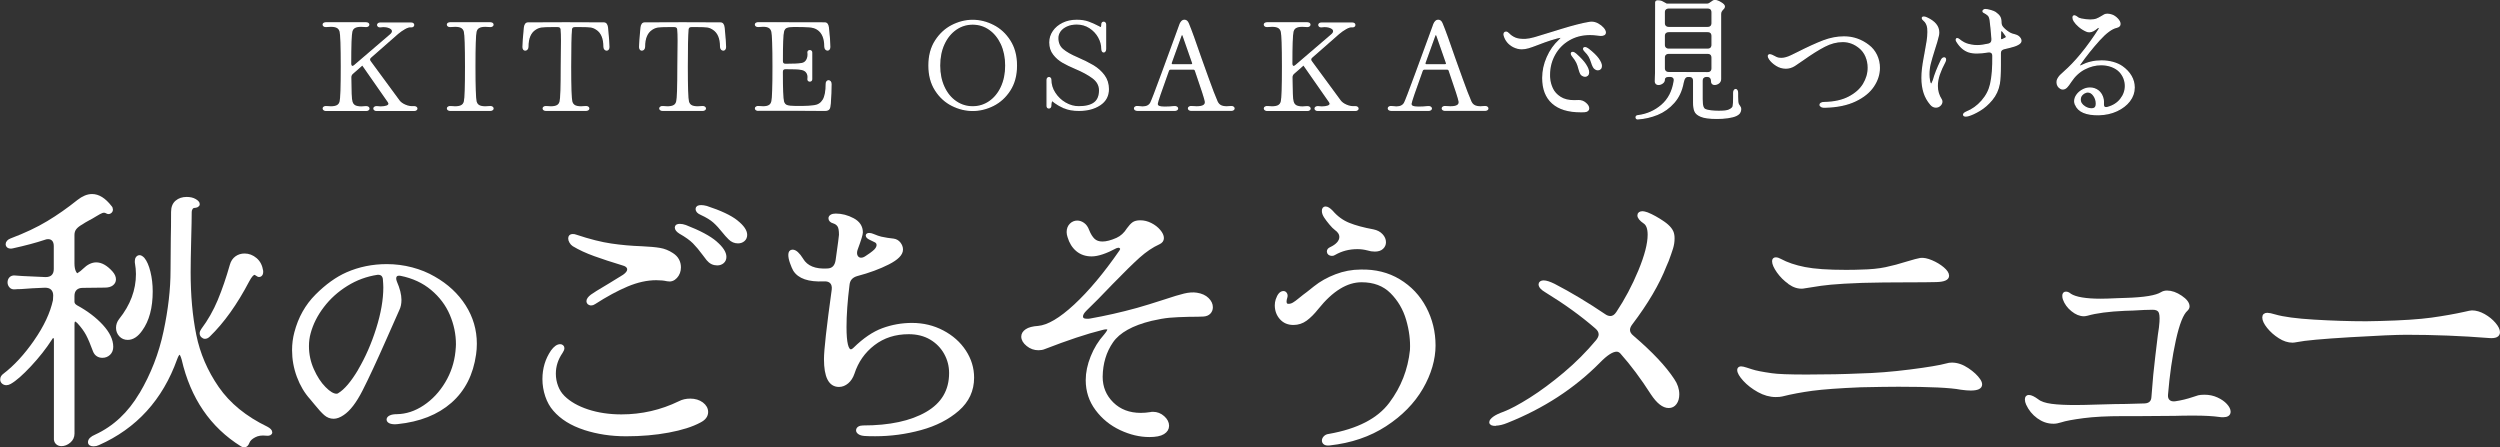
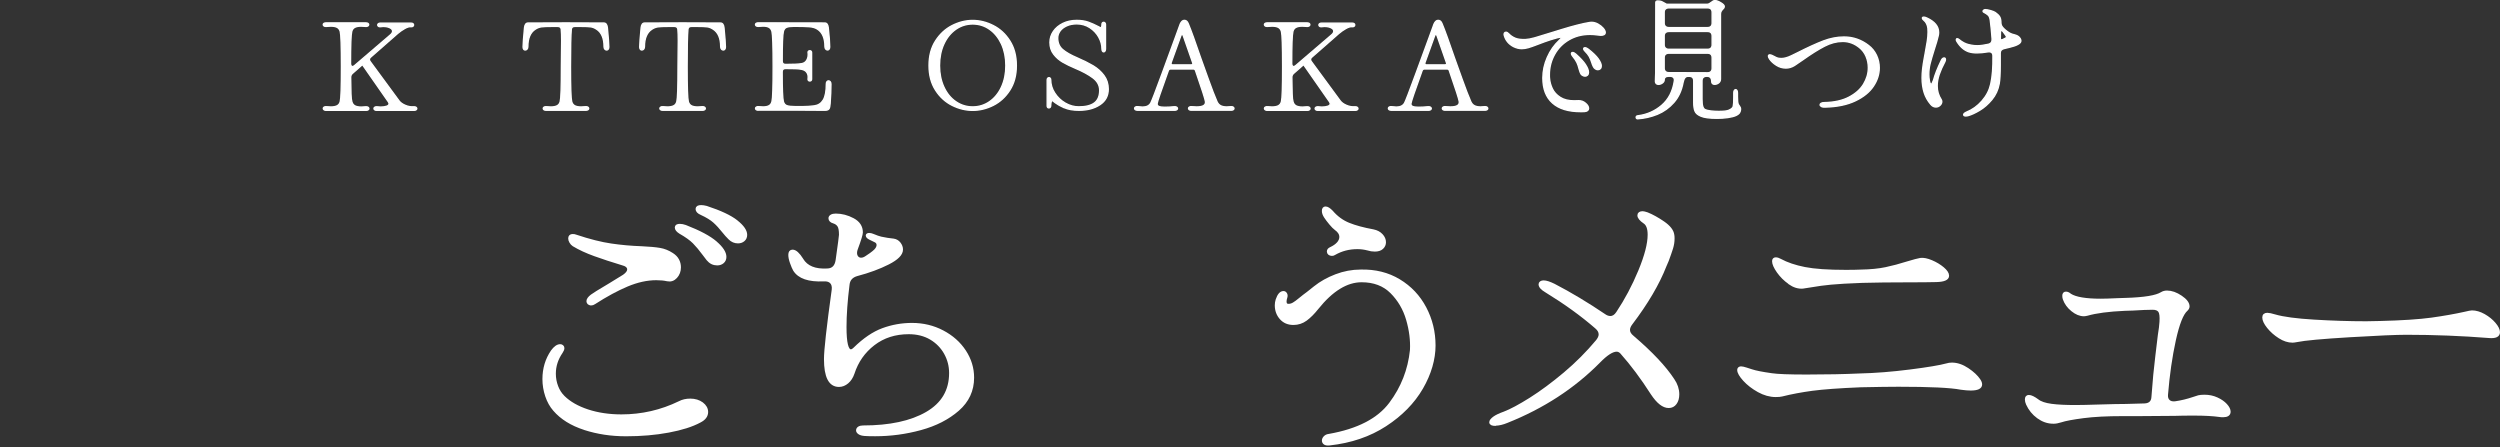
<svg xmlns="http://www.w3.org/2000/svg" id="_レイヤー_2" data-name="レイヤー_2" viewBox="0 0 560.79 100.36">
  <rect x="0" y="0" width="560.79" height="100.36" fill="#333333" stroke="none" />
  <defs>
    <style>
      .cls-1 {
        stroke-width: .31px;
      }

      .cls-1, .cls-2 {
        fill: #fff;
        stroke: #fff;
        stroke-linejoin: round;
      }

      .cls-2 {
        stroke-width: .65px;
      }
    </style>
  </defs>
  <g id="_レイヤー_1-2" data-name="レイヤー_1">
    <g>
      <path class="cls-1" d="M72.68,24.61c-.11-.08-.16-.17-.16-.29s.06-.21.19-.29c.13-.08.29-.11.48-.09.47.04.81.06,1.03.06.59,0,1.06-.09,1.41-.27.35-.18.59-.49.7-.94.18-.69.26-3.31.26-7.86s-.09-7.17-.26-7.86c-.12-.44-.35-.75-.7-.94-.35-.18-.82-.27-1.41-.27-.21,0-.56.02-1.03.06h-.12c-.18,0-.31-.04-.41-.12-.1-.08-.15-.17-.15-.29,0-.1.05-.18.16-.26.11-.08.26-.11.45-.11h8.97c.19,0,.35.04.45.11.11.08.16.17.16.29s-.06.21-.19.29c-.13.08-.29.11-.48.09-.47-.04-.81-.06-1.03-.06-.59,0-1.06.09-1.41.27-.35.18-.59.49-.7.94-.18.75-.26,3.15-.26,7.2,0,.19.04.35.12.48.08.12.19.19.32.19.12,0,.27-.08.47-.23l8.03-6.88c.33-.27.5-.55.5-.84,0-.31-.2-.56-.6-.76-.4-.2-.9-.3-1.51-.3-.14,0-.36.02-.67.06h-.09c-.14,0-.25-.04-.34-.12-.09-.08-.13-.17-.13-.29,0-.1.05-.18.15-.26.1-.08.22-.12.38-.12h6.98c.18,0,.31.04.4.12.09.08.13.17.13.29s-.05.21-.16.29c-.11.08-.24.11-.4.09-.37-.06-.85.08-1.42.4-.58.33-1.11.7-1.6,1.12l-6.04,5.3c-.2.17-.29.36-.29.55,0,.15.06.31.18.46l6.45,8.78c.31.42.79.77,1.44,1.04.65.27,1.27.37,1.88.32h.12c.18,0,.31.04.41.12.1.08.15.17.15.29,0,.1-.05.18-.16.26-.11.08-.26.12-.45.12h-8.38c-.2,0-.35-.04-.45-.12-.11-.08-.16-.17-.16-.29s.06-.21.19-.29c.13-.08.29-.11.48-.09.35.04.63.06.82.06.55,0,1-.06,1.36-.19.36-.12.54-.31.54-.56,0-.13-.06-.29-.18-.46l-5.8-8.32-2.23,1.96c-.27.23-.41.53-.41.89.02,1.63.04,2.88.07,3.73.03.85.09,1.44.19,1.74.12.44.35.75.7.94.35.18.82.27,1.41.27.21,0,.56-.02,1.03-.06h.12c.18,0,.31.04.41.12.1.08.15.17.15.29,0,.1-.05.18-.16.26-.11.08-.26.12-.45.12h-8.97c-.2,0-.35-.04-.45-.12Z" />
-       <path class="cls-1" d="M100.55,24.61c-.11-.08-.16-.17-.16-.29s.06-.21.19-.29c.13-.08.29-.11.48-.09.47.04.81.06,1.03.06.59,0,1.06-.09,1.41-.27.35-.18.59-.49.7-.94.18-.69.26-3.31.26-7.86s-.09-7.17-.26-7.86c-.12-.44-.35-.75-.7-.94-.35-.18-.82-.27-1.41-.27-.21,0-.56.02-1.03.06h-.12c-.18,0-.31-.04-.41-.12-.1-.08-.15-.17-.15-.29,0-.1.05-.18.16-.26.11-.08.26-.11.45-.11h8.97c.19,0,.35.04.45.11.11.08.16.17.16.29s-.06.21-.19.29c-.13.08-.29.11-.48.09-.47-.04-.81-.06-1.03-.06-.59,0-1.06.09-1.41.27-.35.18-.59.49-.7.94-.18.69-.26,3.31-.26,7.86s.09,7.17.26,7.86c.12.44.35.75.7.94.35.18.82.27,1.41.27.21,0,.56-.02,1.03-.06h.12c.18,0,.31.04.41.12.1.08.15.17.15.29,0,.1-.05.18-.16.26-.11.08-.26.12-.45.12h-8.97c-.2,0-.35-.04-.45-.12Z" />
      <path class="cls-1" d="M122.02,24.61c-.11-.08-.16-.17-.16-.29s.06-.21.19-.29c.13-.08.29-.11.48-.09.47.04.81.06,1.03.06.59,0,1.06-.09,1.41-.27.35-.18.59-.49.7-.94.18-.69.26-3.31.26-7.86l.03-3.02c.02-.63.03-1.55.03-2.74,0-1.11-.03-1.99-.09-2.62-.06-.42-.33-.63-.82-.63h-1.2c-1.17,0-1.99.03-2.46.1-.47.07-.92.24-1.35.53-1.11.71-1.67,2.02-1.67,3.92,0,.23-.06.41-.18.55-.12.13-.25.2-.41.2-.14,0-.25-.06-.34-.19-.09-.12-.13-.29-.13-.5,0-.71.11-2.15.32-4.32.08-.69.34-1.04.79-1.04l8.5-.03,8.5.03c.45,0,.71.35.79,1.04.21,2.17.32,3.61.32,4.32,0,.21-.04.38-.13.5-.09.12-.2.19-.34.19-.16,0-.29-.07-.41-.2-.12-.13-.18-.32-.18-.55,0-1.9-.56-3.21-1.67-3.92-.43-.29-.86-.47-1.3-.53-.44-.07-1.23-.1-2.36-.1h-1.2c-.51,0-.78.22-.82.66-.12,1.29-.18,4.07-.18,8.35,0,4.55.09,7.17.26,7.86.12.44.35.75.7.94.35.18.82.27,1.41.27.21,0,.56-.02,1.03-.06h.12c.18,0,.31.04.41.12.1.08.15.17.15.29,0,.1-.05.18-.16.26-.11.08-.26.12-.45.12h-8.97c-.2,0-.35-.04-.45-.12Z" />
      <path class="cls-1" d="M148.18,24.61c-.11-.08-.16-.17-.16-.29s.06-.21.19-.29c.13-.08.29-.11.48-.09.47.04.81.06,1.03.06.59,0,1.06-.09,1.41-.27.35-.18.59-.49.7-.94.18-.69.26-3.31.26-7.86l.03-3.02c.02-.63.03-1.55.03-2.74,0-1.11-.03-1.99-.09-2.62-.06-.42-.33-.63-.82-.63h-1.2c-1.17,0-1.99.03-2.46.1-.47.07-.92.24-1.35.53-1.11.71-1.67,2.02-1.67,3.92,0,.23-.06.41-.18.55-.12.13-.25.2-.41.2-.14,0-.25-.06-.34-.19-.09-.12-.13-.29-.13-.5,0-.71.11-2.15.32-4.32.08-.69.34-1.04.79-1.04l8.5-.03,8.5.03c.45,0,.71.35.79,1.04.21,2.17.32,3.61.32,4.32,0,.21-.04.38-.13.5-.09.12-.2.19-.34.19-.16,0-.29-.07-.41-.2-.12-.13-.18-.32-.18-.55,0-1.9-.56-3.21-1.67-3.92-.43-.29-.86-.47-1.3-.53-.44-.07-1.23-.1-2.36-.1h-1.2c-.51,0-.78.22-.82.66-.12,1.29-.18,4.07-.18,8.35,0,4.55.09,7.17.26,7.86.12.44.35.75.7.94.35.18.82.27,1.41.27.21,0,.56-.02,1.03-.06h.12c.18,0,.31.04.41.12.1.08.15.17.15.29,0,.1-.05.18-.16.26-.11.08-.26.12-.45.12h-8.97c-.2,0-.35-.04-.45-.12Z" />
      <path class="cls-1" d="M170.09,24.72c-.2,0-.35-.04-.45-.12-.11-.08-.16-.17-.16-.29s.06-.21.19-.29c.13-.08.29-.11.48-.09.47.04.81.06,1.03.06.55,0,.99-.09,1.32-.27.33-.18.56-.49.67-.94.18-.69.26-3.31.26-7.86s-.09-7.17-.26-7.86c-.12-.44-.34-.75-.67-.94-.33-.18-.77-.27-1.32-.27-.21,0-.56.02-1.03.06h-.12c-.18,0-.31-.04-.41-.12-.1-.08-.15-.17-.15-.29,0-.1.05-.18.16-.26.11-.08.26-.11.45-.11l14.92.03c.45,0,.71.35.79,1.04.21,1.9.32,3.34.32,4.32,0,.21-.04.38-.13.5-.09.12-.2.19-.34.19-.16,0-.29-.07-.41-.2-.12-.13-.18-.32-.18-.55,0-1.9-.56-3.21-1.67-3.92-.47-.31-1.07-.49-1.82-.55-.74-.06-1.9-.09-3.46-.09-.74,0-1.29.07-1.66.22-.36.14-.6.46-.72.94-.18.69-.26,2.91-.26,6.65,0,.5.25.75.76.75,1.72,0,2.91-.06,3.58-.17.49-.08.86-.31,1.11-.69.25-.38.38-.83.38-1.32,0-.21,0-.36-.03-.46v-.09c0-.12.04-.2.12-.26s.17-.09.26-.09c.12,0,.21.03.29.1.08.07.12.17.12.3v5.99c0,.13-.04.24-.12.3-.08.07-.18.1-.29.1s-.22-.04-.29-.12c-.08-.08-.11-.18-.09-.32.02-.1.03-.25.03-.46,0-.42-.12-.79-.37-1.11-.24-.32-.62-.52-1.13-.62-.37-.08-.85-.12-1.44-.14-.59-.02-1.3-.03-2.14-.03-.51,0-.76.25-.76.75,0,3.74.09,5.96.26,6.65.14.5.41.82.82.95.41.13,1.02.2,1.82.2h1.76c.84,0,1.69-.06,2.55-.17.88-.12,1.55-.55,2.01-1.31.46-.76.69-1.97.69-3.64,0-.21.05-.37.15-.49.1-.11.21-.17.32-.17.16,0,.29.06.4.19.11.13.16.31.16.56,0,1.27-.06,2.71-.18,4.32-.04.61-.13,1.02-.28,1.22-.15.2-.42.3-.81.3h-1.35c-.78-.02-2.44-.03-4.98-.03h-8.74Z" />
      <path class="cls-1" d="M213.59,23.63c-1.5-.75-2.75-1.88-3.72-3.4-.98-1.52-1.47-3.36-1.47-5.53s.49-4.02,1.47-5.54,2.22-2.67,3.72-3.43c1.5-.76,3.04-1.14,4.6-1.14s3.1.38,4.6,1.14c1.5.76,2.75,1.9,3.72,3.43.98,1.53,1.47,3.37,1.47,5.54s-.49,4.01-1.47,5.53c-.98,1.52-2.22,2.65-3.72,3.4-1.5.75-3.04,1.12-4.6,1.12s-3.1-.37-4.6-1.12ZM221.97,22.81c1.13-.78,2.03-1.87,2.68-3.28.65-1.41.98-3.02.98-4.82s-.33-3.44-.98-4.85c-.66-1.41-1.55-2.51-2.68-3.3-1.13-.79-2.39-1.18-3.78-1.18s-2.65.39-3.78,1.18c-1.13.79-2.03,1.89-2.68,3.3-.65,1.41-.98,3.03-.98,4.85s.33,3.41.98,4.82,1.55,2.51,2.68,3.28c1.13.78,2.39,1.17,3.78,1.17s2.65-.39,3.78-1.17Z" />
      <path class="cls-1" d="M238.73,24.17c-.86-.38-1.51-.75-1.96-1.09-.45-.35-.69-.52-.73-.52-.12,0-.21.12-.26.36-.06.24-.09.5-.09.79,0,.15-.04.27-.12.36s-.18.13-.29.13-.21-.04-.28-.12c-.07-.08-.1-.19-.1-.35v-5.79c0-.17.04-.3.12-.39.08-.09.18-.13.29-.13.1,0,.19.04.26.12.08.08.12.18.12.32,0,1.08.3,2.08.91,3.02.61.94,1.39,1.69,2.36,2.25.97.56,1.98.84,3.03.84,1.56,0,2.74-.3,3.52-.89.78-.59,1.17-1.54,1.17-2.82,0-1.11-.51-2.05-1.52-2.81-1.02-.76-2.33-1.47-3.96-2.15-1.09-.46-2.03-.92-2.81-1.37-.78-.45-1.46-1.04-2.02-1.77-.57-.73-.85-1.61-.85-2.65,0-.9.26-1.73.78-2.48.52-.75,1.23-1.34,2.14-1.79.91-.44,1.94-.66,3.09-.66,1,0,1.87.13,2.61.4.74.27,1.48.6,2.2.98.31.17.5.26.56.26.2,0,.29-.26.29-.78,0-.15.04-.26.12-.33.08-.07.17-.1.26-.1.12,0,.21.04.29.13.08.09.12.21.12.36v5.47c0,.21-.04.37-.12.49s-.18.17-.29.17c-.1,0-.19-.06-.26-.17-.08-.12-.12-.28-.12-.49,0-.9-.24-1.79-.72-2.65-.48-.86-1.15-1.57-2.01-2.13-.86-.56-1.84-.84-2.93-.84-.86,0-1.62.15-2.27.45-.65.3-1.15.69-1.49,1.17-.34.48-.51,1-.51,1.56,0,1.08.36,1.93,1.08,2.56.72.63,1.83,1.27,3.31,1.9,1.39.6,2.57,1.19,3.55,1.77.98.59,1.79,1.31,2.43,2.17s.97,1.88.97,3.05c0,1.52-.63,2.69-1.88,3.51-1.25.83-2.81,1.24-4.69,1.24-1.33,0-2.42-.19-3.28-.58Z" />
      <path class="cls-1" d="M255.12,24.72c-.2,0-.35-.04-.45-.12-.11-.08-.16-.17-.16-.29s.06-.21.18-.29c.12-.08.28-.11.5-.09.65.06,1.02.09,1.11.09.9,0,1.51-.31,1.85-.92.21-.38,1.09-2.66,2.62-6.83,1.53-4.17,2.48-6.74,2.83-7.72l1.14-3.14c.25-.56.56-.84.91-.84.2,0,.37.05.51.16.15.11.28.31.4.62.61,1.46,1.54,4.04,2.81,7.75.25.71.8,2.22,1.63,4.54.83,2.31,1.49,4.03,1.98,5.14.2.44.47.75.84.94.36.18.82.27,1.36.27.2,0,.51-.02.94-.06h.12c.18,0,.31.04.41.12.1.08.15.17.15.29,0,.1-.05.18-.16.26-.11.08-.26.12-.45.12h-8.97c-.2,0-.35-.04-.45-.12-.11-.08-.16-.17-.16-.29s.06-.21.19-.29c.13-.08.29-.11.48-.09.51.04.89.06,1.14.06,1.43,0,2.09-.4,1.99-1.21-.06-.5-.8-2.81-2.23-6.94-.08-.25-.24-.37-.5-.37h-5.1c-.23,0-.4.12-.5.35-1.66,4.59-2.5,7.07-2.52,7.43-.02.29.1.49.37.62.26.12.7.19,1.3.19.68,0,1.43-.04,2.23-.12h.09c.18,0,.32.04.42.12.11.08.16.17.16.29,0,.1-.05.18-.16.26-.11.08-.26.12-.45.12h-8.38ZM262.71,14.04c-.02.06-.03.13-.03.2,0,.21.13.32.38.32h4.13c.16,0,.27-.05.34-.14.07-.1.07-.21.01-.35l-2.11-6.05c-.06-.19-.15-.29-.26-.29-.14,0-.23.1-.29.29l-2.17,6.02Z" />
      <path class="cls-1" d="M283.8,24.61c-.11-.08-.16-.17-.16-.29s.06-.21.19-.29c.13-.08.29-.11.48-.09.47.04.81.06,1.03.06.59,0,1.06-.09,1.41-.27.35-.18.59-.49.7-.94.18-.69.26-3.31.26-7.86s-.09-7.17-.26-7.86c-.12-.44-.35-.75-.7-.94-.35-.18-.82-.27-1.41-.27-.21,0-.56.02-1.03.06h-.12c-.18,0-.31-.04-.41-.12-.1-.08-.15-.17-.15-.29,0-.1.05-.18.16-.26.11-.08.26-.11.45-.11h8.97c.19,0,.35.04.45.11.11.08.16.17.16.29s-.06.21-.19.29c-.13.08-.29.11-.48.09-.47-.04-.81-.06-1.03-.06-.59,0-1.06.09-1.41.27-.35.18-.59.49-.7.94-.18.75-.26,3.15-.26,7.2,0,.19.04.35.12.48.08.12.19.19.32.19.12,0,.27-.08.47-.23l8.03-6.88c.33-.27.5-.55.5-.84,0-.31-.2-.56-.6-.76-.4-.2-.9-.3-1.51-.3-.14,0-.36.02-.67.06h-.09c-.14,0-.25-.04-.34-.12-.09-.08-.13-.17-.13-.29,0-.1.05-.18.15-.26.1-.08.22-.12.38-.12h6.98c.18,0,.31.04.4.12.09.08.13.17.13.29s-.05.21-.16.29c-.11.08-.24.11-.4.09-.37-.06-.85.08-1.42.4-.58.33-1.11.7-1.6,1.12l-6.04,5.3c-.2.17-.29.36-.29.55,0,.15.06.31.18.46l6.45,8.78c.31.42.79.77,1.44,1.04.65.27,1.27.37,1.88.32h.12c.18,0,.31.04.41.12.1.08.15.17.15.29,0,.1-.05.18-.16.26-.11.08-.26.12-.45.12h-8.38c-.2,0-.35-.04-.45-.12-.11-.08-.16-.17-.16-.29s.06-.21.19-.29c.13-.08.29-.11.48-.09.35.04.63.06.82.06.55,0,1-.06,1.36-.19.36-.12.54-.31.54-.56,0-.13-.06-.29-.18-.46l-5.8-8.32-2.23,1.96c-.27.23-.41.53-.41.89.02,1.63.04,2.88.07,3.73.03.85.09,1.44.19,1.74.12.44.35.75.7.94.35.18.82.27,1.41.27.21,0,.56-.02,1.03-.06h.12c.18,0,.31.04.41.12.1.08.15.17.15.29,0,.1-.05.18-.16.26-.11.08-.26.12-.45.12h-8.97c-.2,0-.35-.04-.45-.12Z" />
      <path class="cls-1" d="M312.05,24.72c-.2,0-.35-.04-.45-.12-.11-.08-.16-.17-.16-.29s.06-.21.18-.29c.12-.08.28-.11.5-.09.65.06,1.02.09,1.11.09.9,0,1.51-.31,1.85-.92.21-.38,1.09-2.66,2.62-6.83,1.53-4.17,2.48-6.74,2.83-7.72l1.14-3.14c.25-.56.56-.84.91-.84.2,0,.37.05.51.16.15.11.28.31.4.62.61,1.46,1.54,4.04,2.81,7.75.25.71.8,2.22,1.63,4.54.83,2.31,1.49,4.03,1.98,5.14.2.44.47.75.84.94.36.18.82.27,1.36.27.2,0,.51-.02.94-.06h.12c.18,0,.31.04.41.12.1.08.15.17.15.29,0,.1-.05.18-.16.26-.11.08-.26.12-.45.12h-8.97c-.2,0-.35-.04-.45-.12-.11-.08-.16-.17-.16-.29s.06-.21.19-.29c.13-.08.29-.11.48-.09.51.04.89.06,1.14.06,1.43,0,2.09-.4,1.99-1.21-.06-.5-.8-2.81-2.23-6.94-.08-.25-.24-.37-.5-.37h-5.1c-.23,0-.4.12-.5.35-1.66,4.59-2.5,7.07-2.52,7.43-.02.29.1.49.37.62.26.12.7.19,1.3.19.68,0,1.43-.04,2.23-.12h.09c.18,0,.32.04.42.12.11.08.16.17.16.29,0,.1-.05.18-.16.26-.11.08-.26.12-.45.12h-8.38ZM319.64,14.04c-.02.06-.03.13-.03.2,0,.21.13.32.38.32h4.13c.16,0,.27-.05.34-.14.07-.1.07-.21.01-.35l-2.11-6.05c-.06-.19-.15-.29-.26-.29-.14,0-.23.1-.29.29l-2.17,6.02Z" />
      <path class="cls-1" d="M354.56,25.04c-2.76,0-4.86-.64-6.3-1.93-1.45-1.29-2.17-3.16-2.17-5.62,0-1.57.33-3.11,1-4.62.66-1.51,1.56-2.79,2.7-3.84.29-.27.44-.45.44-.55s-.08-.14-.23-.14c-.04,0-.25.04-.65.12-1.07.29-2.04.59-2.9.91-.86.32-1.36.5-1.49.56-.9.35-1.61.6-2.12.75-.52.15-1.01.23-1.48.23-.61,0-1.22-.15-1.85-.46-1.07-.56-1.77-1.4-2.08-2.53-.06-.19-.05-.35.03-.49.08-.13.19-.2.35-.2.2,0,.4.12.62.35.39.42.87.75,1.44.99.57.24,1.35.34,2.35.3.53-.02,1.22-.15,2.07-.39.85-.24,2.12-.63,3.83-1.17.31-.1,1.08-.33,2.3-.71,1.22-.37,2.35-.7,3.4-.96,1.05-.27,1.98-.47,2.8-.6.08-.02.21-.03.38-.03.49,0,.97.13,1.44.39.47.26.86.57,1.17.92.31.36.47.68.47.96,0,.42-.33.63-1,.63-.08,0-.27-.02-.59-.06-.68-.1-1.29-.14-1.82-.14-1.76,0-3.33.4-4.72,1.21-1.39.81-2.47,1.91-3.24,3.3-.77,1.39-1.16,2.91-1.16,4.56,0,.35,0,.6.03.78.06.79.27,1.57.63,2.33.36.77.95,1.42,1.76,1.94.81.53,1.86.79,3.15.79l1.03-.03c.57,0,1.07.19,1.52.58.45.38.67.77.67,1.15,0,.19-.07.35-.22.48-.15.12-.37.2-.66.22-.2.02-.49.03-.88.03ZM355.65,14.51c.45.68.67,1.25.67,1.71,0,.27-.07.48-.22.63-.15.15-.33.23-.54.23-.23,0-.45-.08-.66-.23-.21-.15-.36-.37-.45-.66l-.23-.72c-.12-.52-.28-.99-.48-1.43-.21-.43-.54-.94-1.01-1.51-.16-.19-.23-.35-.23-.49,0-.17.09-.26.26-.26.21,0,.45.12.7.35,1.02.9,1.75,1.69,2.2,2.38ZM358.5,13.19c.46.64.69,1.18.69,1.6,0,.27-.07.48-.22.62s-.33.22-.54.22c-.2,0-.39-.06-.57-.19-.19-.12-.34-.3-.45-.53-.1-.19-.17-.36-.22-.5-.05-.14-.09-.27-.13-.39-.16-.5-.34-.94-.54-1.32-.21-.38-.53-.8-.98-1.24-.2-.19-.29-.36-.29-.52s.1-.23.29-.23c.21,0,.46.11.73.32,1.04.81,1.78,1.53,2.24,2.17Z" />
      <path class="cls-1" d="M367.32,26.65c-.08,0-.15-.03-.21-.1-.06-.07-.09-.14-.09-.22,0-.21.12-.33.35-.35,2.05-.25,3.84-1.03,5.38-2.35,1.53-1.31,2.48-3.13,2.83-5.46.06-.33,0-.59-.18-.78-.18-.19-.44-.29-.79-.29h-.29c-.33,0-.59.07-.76.22-.18.14-.26.35-.26.62,0,.25-.14.48-.41.68-.27.2-.57.3-.88.3-.2,0-.36-.06-.48-.17-.13-.12-.19-.28-.19-.49l.03-1.07c.02-.17.03-.42.03-.75l.03-15.9c0-.21.15-.32.44-.32.35,0,.64.05.86.14.22.1.45.22.69.37.23.15.4.23.5.23h9c.18,0,.35-.04.51-.13.17-.09.32-.19.45-.3.12-.1.24-.19.38-.27s.27-.13.41-.13c.35,0,.79.16,1.32.48.53.32.79.59.79.82s-.12.44-.35.63c-.16.17-.28.34-.37.5-.09.16-.13.38-.13.65v14.52c0,.36-.14.65-.41.86-.27.21-.58.32-.91.32-.43,0-.65-.23-.65-.69,0-.35-.09-.62-.26-.82-.18-.2-.43-.3-.76-.3h-.12c-.31,0-.56.09-.75.26-.19.17-.28.42-.28.75v4.12c0,.73.05,1.28.16,1.64.11.36.29.6.54.72.27.13.7.23,1.28.3.58.07,1.17.1,1.77.1,1.13,0,1.89-.09,2.26-.26.59-.25.92-.55,1-.89.08-.31.12-1.01.12-2.1v-.92c0-.23.04-.41.12-.53.08-.12.18-.19.29-.19s.21.06.29.19c.08.13.12.31.12.56v.82c0,.41.01.77.04,1.08.03.31.08.54.16.69.06.1.16.24.29.43.14.19.21.38.21.58,0,.29-.07.56-.22.81-.15.25-.44.47-.86.66-.43.19-1.03.34-1.79.45-.76.11-1.57.16-2.43.16-1.68,0-2.89-.16-3.63-.49-.68-.29-1.12-.67-1.3-1.14-.19-.47-.28-1.12-.28-1.94v-4.84c0-.33-.09-.58-.26-.75-.18-.17-.43-.26-.76-.26h-.23c-.31,0-.56.11-.73.33-.18.22-.31.57-.41,1.05-.33,1.8-1.02,3.3-2.07,4.49-1.05,1.19-2.28,2.07-3.69,2.65-1.42.58-2.89.91-4.41,1.01h-.03ZM373.3,5.19c0,.31.09.55.28.73.19.18.43.27.75.27h8.71c.33,0,.59-.09.76-.27.18-.18.26-.43.26-.73v-2.42c0-.33-.09-.58-.26-.75s-.43-.26-.76-.26h-8.71c-.31,0-.56.09-.75.26-.19.17-.28.42-.28.75v2.42ZM373.3,10.06c0,.31.09.55.28.73.19.18.43.27.75.27h8.71c.33,0,.59-.09.76-.27.18-.18.26-.43.26-.73v-1.99c0-.33-.09-.58-.26-.75s-.43-.26-.76-.26h-8.71c-.31,0-.56.09-.75.26-.19.17-.28.42-.28.75v1.99ZM373.3,15.3c0,.31.09.55.28.73.19.18.43.27.75.27l8.71.03c.33,0,.59-.09.76-.27.18-.18.26-.43.26-.73v-2.39c0-.33-.09-.58-.26-.75-.18-.17-.43-.26-.76-.26h-8.71c-.31,0-.56.09-.75.26-.19.17-.28.42-.28.75v2.36Z" />
      <path class="cls-1" d="M408.56,23.87c-.19-.11-.28-.23-.28-.36s.08-.25.25-.35c.17-.1.4-.14.69-.14,2.19-.04,4.03-.44,5.51-1.21,1.48-.77,2.58-1.74,3.3-2.92.71-1.18,1.07-2.41,1.07-3.7,0-.9-.17-1.75-.51-2.55-.34-.8-.84-1.45-1.48-1.97-1.13-.92-2.38-1.38-3.75-1.38s-2.74.36-4.12,1.08c-1.38.72-2.98,1.72-4.79,3.01-1.17.81-1.81,1.24-1.91,1.3-.61.38-1.25.58-1.93.58-.76,0-1.48-.21-2.14-.63-.66-.42-1.17-.89-1.52-1.41-.18-.27-.26-.48-.26-.63,0-.19.11-.29.32-.29.14,0,.32.06.56.17.37.21.69.37.97.49.27.11.62.17,1.03.17.66,0,1.43-.21,2.29-.63l1.35-.66c2.31-1.17,4.24-2.05,5.8-2.65,1.56-.59,3.11-.89,4.63-.89,2.03,0,3.87.63,5.51,1.9.76.58,1.35,1.31,1.77,2.19.42.88.63,1.82.63,2.82,0,1.44-.44,2.82-1.32,4.13-.88,1.32-2.23,2.41-4.06,3.28-1.83.87-4.09,1.34-6.79,1.4-.35.02-.62-.02-.81-.13Z" />
      <path class="cls-1" d="M431.85,11.93c.21-1.13.38-2.05.48-2.75.11-.7.16-1.37.16-2,0-.38-.01-.66-.03-.84-.04-.36-.14-.71-.29-1.02-.16-.32-.34-.56-.56-.73-.25-.19-.38-.37-.38-.55,0-.13.1-.2.29-.2s.43.07.7.2c1.76.81,2.64,1.88,2.64,3.23,0,.27-.03.52-.09.75-.16.73-.47,1.8-.94,3.23-.39,1.23-.68,2.24-.88,3.02-.2.79-.29,1.58-.29,2.39,0,.52.04.98.12,1.38.1.58.23.86.41.86.14,0,.31-.31.53-.92.33-1.23.92-2.72,1.76-4.46.18-.35.38-.52.62-.52.2,0,.29.12.29.37,0,.15-.04.31-.12.46-.55,1.02-.97,1.97-1.28,2.87-.3.89-.45,1.75-.45,2.58,0,1.11.3,2.14.91,3.08.08.13.12.28.12.43,0,.31-.13.59-.4.84-.26.25-.57.37-.92.37-.43,0-.81-.19-1.14-.58-.68-.79-1.18-1.67-1.49-2.65-.31-.98-.47-2.08-.47-3.31s.16-2.6.47-4.29l.23-1.24ZM438.83,8.91c0-.15.07-.23.21-.23.12,0,.25.07.41.2.7.58,1.41.95,2.11,1.12.08.02.3.07.66.14.36.08.8.12,1.3.12.72,0,1.54-.11,2.46-.32.62-.13.92-.53.88-1.18l-.06-.75c-.04-.42-.08-.93-.13-1.51-.05-.59-.12-1.24-.22-1.97-.08-.54-.23-.92-.47-1.14-.23-.22-.58-.45-1.03-.68-.08-.06-.12-.12-.12-.2s.05-.15.15-.23c.1-.08.21-.12.35-.12.29,0,.7.08,1.22.23.52.15.86.3,1.04.43.43.31.74.6.92.88.19.28.29.65.31,1.11,0,.29.02.53.07.72.05.19.15.38.31.58.39.46.88.87,1.47,1.24.21.13.44.24.69.32.24.08.42.12.51.14.47.12.83.3,1.07.56.24.26.37.52.37.79,0,.29-.22.55-.66.79-.44.24-1.03.45-1.77.62-.68.15-1.12.26-1.32.32-.59.13-.88.48-.88,1.04v2.65c0,1.98-.08,3.38-.23,4.2-.25,1.36-.8,2.55-1.64,3.56-.84,1.01-1.75,1.81-2.74,2.4-.99.59-1.87,1-2.65,1.21-.23.04-.38.06-.44.06-.33,0-.5-.1-.5-.29s.21-.38.65-.58c1.31-.52,2.46-1.35,3.46-2.49,1-1.14,1.65-2.4,1.96-3.79.37-1.65.54-3.76.5-6.34,0-.35-.1-.59-.31-.75-.21-.15-.48-.2-.84-.14-.9.15-1.72.23-2.46.23-.7,0-1.32-.09-1.85-.26-1.04-.36-1.92-1.14-2.64-2.33-.08-.13-.12-.26-.12-.37ZM448.7,8.54c0,.17.04.29.13.36.09.07.21.06.37-.01.08-.04.3-.14.67-.32.14-.08.21-.18.21-.32,0-.12-.04-.21-.12-.29l-.67-.92c-.12-.13-.22-.2-.32-.2-.16,0-.23.12-.23.37l-.03,1.32Z" />
-       <path class="cls-1" d="M465.56,23.43c-.1-.25-.15-.49-.15-.72,0-.48.16-.95.48-1.4.32-.45.75-.82,1.28-1.11.53-.29,1.07-.43,1.64-.43.68,0,1.29.2,1.82.6.41.33.72.74.92,1.25.21.51.29,1.04.25,1.6-.06.63.15.95.62.95.12,0,.21,0,.29-.03,1.27-.33,2.27-.95,2.99-1.86.72-.91,1.08-1.92,1.08-3.01,0-.58-.11-1.14-.32-1.7-.22-.56-.54-1.07-.97-1.53-.49-.5-1.1-.88-1.83-1.15-.73-.27-1.52-.4-2.36-.4-1.25,0-2.49.32-3.71.95-1.22.63-2.26,1.6-3.12,2.91-.31.5-.61.89-.88,1.17-.27.28-.57.42-.88.42-.16,0-.3-.04-.44-.12-.25-.12-.45-.3-.6-.55-.15-.25-.22-.53-.22-.84,0-.25.06-.49.18-.72.16-.29.34-.54.54-.76.21-.22.5-.49.89-.82,1.21-1.06,2.45-2.35,3.72-3.89.7-.84,1.44-1.8,2.21-2.88.77-1.08,1.39-2,1.86-2.76.06-.1.09-.17.09-.23,0-.08-.02-.14-.07-.19-.05-.05-.1-.07-.16-.07-.1,0-.19.04-.26.12-.35.29-.66.5-.94.65-.27.14-.56.22-.85.22-.23,0-.45-.05-.64-.14-.61-.27-1.15-.61-1.63-1.02-.48-.41-.85-.82-1.1-1.22-.18-.27-.26-.53-.26-.78s.1-.37.29-.37c.14,0,.34.11.62.32.21.19.52.33.91.4.72.15,1.4.23,2.02.23.59,0,1.06-.07,1.41-.2.35-.13.73-.33,1.14-.58.25-.17.47-.3.66-.39.19-.09.41-.13.66-.13s.57.06.94.17c.45.15.87.43,1.26.84.39.4.59.79.59,1.15s-.24.6-.73.72c-1.09.23-2.41,1.2-3.94,2.89-1.53,1.7-2.97,3.49-4.29,5.37-.08.08-.12.16-.12.26,0,.13.08.2.23.2.1,0,.19-.03.26-.09,1.35-.69,2.83-1.04,4.46-1.04.9,0,1.74.11,2.54.33.79.22,1.47.52,2.04.91.9.63,1.58,1.35,2.04,2.15.46.8.69,1.65.69,2.55,0,1.09-.35,2.09-1.04,3-.69.9-1.64,1.63-2.84,2.19s-2.55.85-4.03.89c-2.87.04-4.61-.72-5.22-2.28ZM469.89,24.23c.19-.13.3-.34.34-.6.02-.1.03-.23.03-.4,0-.65-.19-1.25-.57-1.8-.38-.55-.83-.82-1.36-.82-.29,0-.6.1-.91.29-.55.36-.82.84-.82,1.41,0,.67.35,1.23,1.06,1.67.49.31,1.01.46,1.55.46.27,0,.5-.07.69-.2Z" />
    </g>
    <g>
-       <path class="cls-2" d="M7.91,76.54c2.24-3.21,3.66-6.26,4.29-9.15l.06-1.1c0-.65-.19-1.16-.56-1.53s-.91-.55-1.61-.55c-2.07.08-3.87.18-5.4.31-.58,0-1.04.02-1.37.06-.41.04-.74-.07-.96-.34-.23-.26-.34-.56-.34-.89,0-.37.11-.67.34-.92.23-.24.55-.35.96-.31l1.68.12,5.22.24c.7,0,1.24-.18,1.61-.55.37-.37.56-.89.56-1.59v-5.13c0-.61-.15-1.08-.43-1.4-.29-.33-.68-.49-1.18-.49-.29,0-.58.06-.87.18-1.95.65-4.31,1.28-7.08,1.89l-.37.06c-.29,0-.51-.06-.65-.18-.15-.12-.22-.28-.22-.49s.08-.4.25-.58c.17-.18.37-.31.62-.4,3.23-1.22,5.99-2.52,8.29-3.91,2.3-1.38,4.57-2.97,6.8-4.76,1.08-.85,2.11-1.28,3.11-1.28,1.41,0,2.77.85,4.1,2.56.17.16.25.37.25.61s-.11.44-.34.58c-.23.14-.47.13-.71-.03-.21-.12-.41-.18-.62-.18-.29,0-.65.12-1.09.37-.43.24-.71.41-.84.49-.66.41-1.16.69-1.49.85-.75.41-1.26.71-1.55.92-.66.37-1.16.75-1.49,1.16-.33.41-.5.92-.5,1.53v6.35c0,.85.13,1.54.4,2.04.27.51.55.64.84.4.46-.28.87-.61,1.24-.98.91-.89,1.82-1.34,2.73-1.34,1.12,0,2.26.65,3.42,1.95.46.53.68,1.04.68,1.53,0,.45-.19.81-.56,1.1-.37.29-.91.43-1.61.43l-4.97.06c-.66,0-1.19.18-1.58.55-.39.37-.59.9-.59,1.59v1.28c0,.45.25.81.75,1.1,2.32,1.26,4.22,2.71,5.71,4.33,1.49,1.63,2.24,3.19,2.24,4.7,0,.65-.21,1.17-.62,1.56-.41.39-.91.58-1.49.58-.41,0-.78-.1-1.09-.31-.31-.2-.55-.51-.71-.92-.58-1.59-1.11-2.83-1.58-3.72-.48-.89-1.15-1.81-2.02-2.75-.29-.28-.52-.43-.68-.43-.33,0-.5.29-.5.85v24.59c0,.73-.28,1.33-.84,1.8-.56.47-1.15.7-1.77.7-.41,0-.76-.13-1.02-.4-.27-.27-.38-.64-.34-1.13v-21.97c0-.49-.15-.73-.43-.73-.25,0-.46.16-.62.49-1.28,1.99-2.84,3.97-4.66,5.92-1.82,1.95-3.31,3.26-4.47,3.91-.29.16-.56.24-.81.24-.29,0-.54-.09-.75-.27-.21-.18-.31-.42-.31-.7,0-.41.21-.75.62-1.04,2.4-1.83,4.72-4.35,6.96-7.57ZM31.57,88.38c2.57-4.35,4.38-9.01,5.43-13.98,1.06-4.96,1.58-9.54,1.58-13.73l.06-7.32c.04-1.5.06-3.44.06-5.8,0-1.02.3-1.78.9-2.29.6-.51,1.36-.76,2.27-.76.75,0,1.37.14,1.86.43.5.29.75.57.75.85,0,.33-.33.51-.99.55-.25.04-.45.18-.59.43-.15.24-.22.51-.22.79,0,1.22-.04,3.3-.12,6.22-.08,3.17-.12,5.61-.12,7.32,0,5.17.42,9.86,1.27,14.07.85,4.21,2.55,8.16,5.09,11.84,2.55,3.68,6.22,6.68,11.02,9,.62.33.93.65.93.98,0,.16-.09.28-.28.37-.19.08-.43.1-.71.06-1.04-.12-1.93,0-2.67.4-.75.39-1.22.84-1.43,1.37-.21.57-.5.85-.87.85-.17,0-.35-.06-.56-.18-6.79-4.23-11.18-10.66-13.17-19.28-.25-.89-.5-1.34-.75-1.34-.29,0-.58.41-.87,1.22-3.23,9.03-9.03,15.4-17.39,19.1-.33.16-.68.24-1.06.24-.29,0-.52-.05-.68-.15-.17-.1-.25-.25-.25-.46,0-.53.48-1,1.43-1.4,4.14-1.91,7.49-5.04,10.06-9.4ZM30.82,61.46c0-.77-.08-1.65-.25-2.62v-.31c0-.28.07-.52.22-.7.14-.18.32-.27.53-.27s.48.16.81.49c.54.65.97,1.65,1.3,2.99.33,1.34.5,2.79.5,4.33,0,3.62-.77,6.49-2.3,8.6-.91,1.3-1.91,1.95-2.98,1.95-.66,0-1.21-.23-1.65-.7-.43-.47-.65-1.03-.65-1.68s.21-1.24.62-1.77c2.57-3.21,3.85-6.65,3.85-10.31ZM49.15,67.41c.99-2.38,1.9-5.03,2.73-7.96.21-.73.58-1.29,1.12-1.68.54-.39,1.16-.58,1.86-.58.91,0,1.74.32,2.48.95.75.63,1.2,1.52,1.37,2.65v.24c0,.33-.1.56-.31.7-.21.14-.43.11-.68-.09-.29-.2-.5-.31-.62-.31-.41,0-.91.55-1.49,1.65-2.69,5.13-5.61,9.22-8.76,12.27-.29.29-.58.43-.87.43-.21,0-.4-.09-.59-.27-.19-.18-.28-.4-.28-.64s.1-.51.31-.79c1.49-1.99,2.73-4.18,3.73-6.56Z" />
-       <path class="cls-2" d="M87.6,94.71c-.37-.15-.56-.35-.56-.6s.18-.47.53-.63c.35-.17.85-.25,1.48-.25,2.13-.04,4.18-.71,6.16-2.03,1.98-1.32,3.62-3.07,4.93-5.25,1.31-2.18,2.09-4.54,2.35-7.07.07-.73.11-1.28.11-1.65,0-2.31-.47-4.56-1.4-6.74-.93-2.18-2.36-4.08-4.28-5.69-1.92-1.61-4.26-2.7-7.02-3.25-.45-.07-.78-.03-1.01.14-.22.17-.34.43-.34.8,0,.22.06.48.17.77.67,1.54,1.01,2.88,1.01,4.01,0,.84-.15,1.56-.45,2.15l-2.8,6.32c-2.28,5.17-4.1,9.08-5.46,11.74-1.36,2.66-2.73,4.45-4.11,5.36-.75.51-1.44.77-2.07.77-.71,0-1.34-.25-1.9-.74-.56-.49-1.29-1.29-2.18-2.39-.19-.26-.5-.64-.95-1.15-1.23-1.36-2.2-2.99-2.91-4.9-.71-1.91-1.06-3.87-1.06-5.89,0-1.36.17-2.66.5-3.91.86-3.3,2.42-6.08,4.67-8.33,2.26-2.26,4.54-3.9,6.86-4.92,2.76-1.21,5.73-1.81,8.9-1.81,1.9,0,3.77.24,5.6.72,1.83.48,3.49,1.16,4.98,2.03,2.91,1.65,5.19,3.77,6.83,6.35,1.64,2.58,2.46,5.4,2.46,8.44,0,.81-.06,1.59-.17,2.36-.63,4.47-2.44,8.02-5.43,10.64-2.99,2.62-6.94,4.19-11.87,4.7-.67.07-1.19.04-1.57-.11ZM80.63,83.05c1.62-2.75,2.98-5.84,4.06-9.27,1.08-3.43,1.62-6.54,1.62-9.32,0-.44-.04-1.1-.11-1.98-.08-.4-.24-.71-.5-.91-.26-.2-.62-.28-1.06-.25-2.46.37-4.76,1.21-6.88,2.53-2.13,1.32-3.92,2.93-5.37,4.84-1.46,1.91-2.46,3.9-3.02,5.99-.26.92-.39,1.91-.39,2.97,0,1.83.37,3.59,1.12,5.28.75,1.69,1.64,3.06,2.69,4.12,1.04,1.06,1.94,1.59,2.69,1.59.22,0,.41-.05.56-.17,1.46-.88,2.99-2.69,4.62-5.44Z" />
      <path class="cls-2" d="M131.13,96.13c-2.9-.94-5.16-2.34-6.77-4.21-.75-.85-1.33-1.89-1.74-3.11-.41-1.22-.62-2.48-.62-3.78,0-2.32.62-4.39,1.86-6.22.62-.85,1.22-1.28,1.8-1.28.17,0,.31.05.43.15.12.1.19.23.19.4,0,.24-.12.55-.37.92-1.04,1.51-1.55,3.11-1.55,4.82,0,1.02.18,1.98.53,2.9.35.92.86,1.7,1.52,2.35,1.32,1.3,3.13,2.33,5.4,3.08,2.28.75,4.8,1.13,7.58,1.13,4.6,0,8.94-1,13.04-2.99.7-.37,1.51-.55,2.42-.55,1.03,0,1.9.27,2.61.79.7.53,1.06,1.16,1.06,1.89,0,.85-.52,1.55-1.55,2.07-1.74.94-4.08,1.68-7.02,2.23-2.94.55-6.11.82-9.5.82s-6.42-.47-9.32-1.4ZM132.56,68.18c-.21,0-.37-.06-.5-.18-.12-.12-.19-.26-.19-.43,0-.37.29-.77.87-1.22.29-.24,1.64-1.08,4.04-2.5,1.08-.65,2.13-1.3,3.17-1.95.7-.49,1.06-.98,1.06-1.46,0-.61-.5-1.04-1.49-1.28-2.28-.69-4.32-1.36-6.12-2.01-1.8-.65-3.39-1.38-4.75-2.2-.25-.16-.46-.39-.62-.67-.17-.28-.25-.55-.25-.79,0-.45.23-.67.68-.67.29,0,.52.04.68.12,3.06,1.02,5.71,1.69,7.95,2.01,2.24.33,4.51.53,6.83.61,1.74.08,3.09.2,4.07.37.97.16,1.89.53,2.76,1.1.58.37,1,.8,1.27,1.31.27.51.4,1.05.4,1.62,0,.85-.27,1.58-.81,2.17-.54.59-1.18.8-1.93.64-.7-.16-1.53-.24-2.48-.24-2.07,0-4.25.48-6.52,1.43-2.28.96-4.74,2.29-7.39,4-.21.16-.46.24-.75.24ZM160.54,54.42c1.39,1.2,2.08,2.27,2.08,3.2,0,.49-.17.88-.5,1.16-.33.29-.75.43-1.24.43-.83,0-1.53-.34-2.11-1.04l-.93-1.22c-.75-1.02-1.47-1.88-2.17-2.59-.7-.71-1.74-1.45-3.11-2.23-.58-.37-.87-.73-.87-1.1,0-.33.27-.49.81-.49.37,0,.79.08,1.24.24,3.15,1.22,5.41,2.43,6.8,3.63ZM165.2,49.69c1.39,1.1,2.08,2.1,2.08,2.99,0,.49-.17.88-.5,1.16-.33.29-.75.43-1.24.43-.7,0-1.33-.26-1.86-.79-.5-.49-.95-1-1.37-1.53-.7-.89-1.4-1.65-2.08-2.26-.68-.61-1.65-1.2-2.89-1.77-.66-.28-.99-.63-.99-1.04,0-.37.31-.55.93-.55.33,0,.72.06,1.18.18,3.11,1.02,5.35,2.07,6.74,3.17Z" />
      <path class="cls-2" d="M179.89,58.23c1.03,1.71,2.94,2.48,5.71,2.32,1.24-.04,1.97-.77,2.17-2.2.5-3.54.75-5.43.75-5.68,0-.98-.12-1.66-.37-2.04-.25-.39-.62-.66-1.12-.82-.58-.16-.87-.45-.87-.85,0-.2.11-.38.34-.52.23-.14.55-.21.96-.21,1.32,0,2.62.34,3.88,1.01,1.26.67,1.89,1.64,1.89,2.9,0,.41-.37,1.63-1.12,3.66-.12.29-.19.59-.19.92,0,.41.11.74.34,1.01.23.27.53.4.9.4s.77-.14,1.18-.43c.75-.49,1.26-.85,1.55-1.1.7-.53,1.06-1.08,1.06-1.65,0-.37-.17-.65-.5-.85l-1.37-.67c-.37-.2-.56-.41-.56-.61,0-.16.17-.24.5-.24.21,0,.46.06.75.18.79.33,1.4.54,1.83.64.43.1.91.19,1.43.27.52.08.98.14,1.4.18.54.08.97.34,1.3.76.33.43.5.88.5,1.37,0,1.02-1,2.03-3.01,3.05-2.01,1.02-4.32,1.87-6.93,2.56-1.24.33-1.93,1.08-2.05,2.26-.46,3.66-.68,6.84-.68,9.52,0,3.54.43,5.31,1.3,5.31.25,0,.54-.16.87-.49,2.11-2.07,4.21-3.5,6.3-4.27,2.09-.77,4.28-1.16,6.55-1.16,2.48,0,4.77.55,6.86,1.65,2.09,1.1,3.74,2.56,4.94,4.39,1.2,1.83,1.8,3.8,1.8,5.92,0,2.85-1.11,5.24-3.32,7.17-2.22,1.93-5,3.36-8.35,4.27-3.35.92-6.75,1.37-10.19,1.37-1.08,0-1.86-.02-2.36-.06-.54-.04-.94-.15-1.21-.34-.27-.18-.4-.38-.4-.58,0-.24.11-.44.34-.58.23-.14.53-.21.9-.21,6,0,10.78-1.03,14.32-3.08,3.54-2.05,5.31-5.05,5.31-9,0-1.59-.38-3.07-1.15-4.46-.77-1.38-1.85-2.49-3.26-3.33-1.41-.83-3.06-1.25-4.97-1.25-3.06,0-5.69.84-7.89,2.53-2.2,1.69-3.73,3.88-4.6,6.56-.29.85-.73,1.53-1.3,2.01-.58.49-1.2.73-1.86.73-2.03,0-3.04-1.97-3.04-5.92,0-1.99.58-7.18,1.74-15.56.08-.73-.06-1.29-.43-1.68-.37-.39-.93-.56-1.68-.52-3.35.16-5.55-.59-6.58-2.26-.21-.37-.43-.89-.68-1.59-.25-.69-.37-1.28-.37-1.77,0-.57.21-.85.62-.85.62,0,1.32.63,2.11,1.89Z" />
-       <path class="cls-2" d="M251.41,96.19c-2.17-1.02-3.98-2.48-5.4-4.39-1.43-1.91-2.14-4.09-2.14-6.53,0-1.67.36-3.41,1.09-5.22.72-1.81,1.71-3.41,2.95-4.79.54-.65.81-1.1.81-1.34s-.21-.37-.62-.37c-.25,0-.58.06-.99.18-3.44.85-7.72,2.28-12.86,4.27-.37.16-.81.24-1.3.24-.91,0-1.73-.29-2.45-.88-.73-.59-1.09-1.21-1.09-1.86,0-.53.28-.99.84-1.37.56-.39,1.44-.62,2.64-.7,2.24-.2,5-1.83,8.29-4.88,3.29-3.05,6.7-7.12,10.22-12.21.12-.2.19-.37.19-.49,0-.16-.07-.31-.22-.43-.15-.12-.32-.18-.53-.18l-.5.12c-2.28,1.22-4.1,1.83-5.47,1.83-1.28,0-2.36-.37-3.23-1.1s-1.49-1.73-1.86-2.99c-.12-.37-.19-.71-.19-1.04,0-.69.21-1.24.62-1.65.41-.41.89-.61,1.43-.61.46,0,.9.15,1.34.46s.78.78,1.02,1.43c.37.94.81,1.64,1.3,2.11.5.47,1.16.7,1.99.7.91,0,2.01-.28,3.29-.85.99-.45,1.82-1.2,2.48-2.26.41-.57.8-.99,1.15-1.25.35-.26.88-.4,1.58-.4.79,0,1.56.19,2.33.58.77.39,1.4.88,1.89,1.46.5.59.75,1.13.75,1.62s-.27.85-.81,1.1c-1.53.69-3.05,1.72-4.57,3.08-1.51,1.36-3.53,3.35-6.06,5.95-2.36,2.48-4.31,4.46-5.84,5.92-.58.57-.87,1.08-.87,1.53,0,.57.41.85,1.24.85.33,0,.58-.02.75-.06,3.44-.61,6.94-1.4,10.5-2.38,1.61-.45,3.66-1.08,6.15-1.89,1.95-.65,3.43-1.1,4.44-1.34,1.01-.24,1.94-.31,2.76-.18,1.03.16,1.84.53,2.42,1.1.58.57.87,1.18.87,1.83,0,.49-.16.9-.47,1.22-.31.33-.76.51-1.33.55-.75.04-1.8.06-3.17.06-1.82.04-3.3.11-4.44.21-1.14.1-2.5.34-4.07.7-4.35,1.06-7.3,2.71-8.85,4.94-1.55,2.24-2.35,4.88-2.39,7.93,0,2.36.83,4.35,2.48,5.98,1.66,1.63,3.79,2.44,6.4,2.44.7,0,1.43-.06,2.17-.18.12-.04.31-.06.56-.06.87,0,1.64.3,2.3.89.66.59.99,1.23.99,1.92,0,.65-.33,1.18-.99,1.59-.66.41-1.7.61-3.11.61-2.11,0-4.25-.51-6.43-1.53Z" />
      <path class="cls-2" d="M297.19,99.45c-.23-.14-.34-.36-.34-.64,0-.24.11-.49.34-.73.23-.24.55-.39.96-.43,6.46-1.14,11.03-3.5,13.73-7.08,2.69-3.58,4.26-7.59,4.72-12.02.12-2.2-.17-4.5-.87-6.9-.7-2.4-1.91-4.44-3.6-6.13-1.7-1.69-3.93-2.53-6.71-2.53-3.35,0-6.67,2.03-9.94,6.1-.87,1.1-1.72,1.95-2.55,2.56-.83.61-1.76.92-2.8.92-1.16,0-2.09-.4-2.79-1.19-.7-.79-1.06-1.76-1.06-2.9,0-.41.06-.81.19-1.22.37-1.1.85-1.65,1.43-1.65.21,0,.37.1.5.31.12.2.14.45.06.73-.12.37-.19.69-.19.98,0,.57.25.85.75.85.41,0,.81-.11,1.18-.34.37-.22.78-.52,1.21-.88.43-.37.82-.67,1.15-.92.25-.16,1.05-.78,2.39-1.86,1.35-1.08,2.92-1.96,4.72-2.65,1.8-.69,3.65-1.04,5.56-1.04,3.23-.08,6.1.63,8.6,2.14,2.5,1.51,4.44,3.56,5.81,6.16,1.37,2.6,2.05,5.41,2.05,8.42s-.93,6.31-2.8,9.52c-1.86,3.21-4.58,5.98-8.14,8.3-3.56,2.32-7.74,3.74-12.55,4.27-.46.04-.8-.01-1.02-.15ZM298.77,57.07c-.25,0-.45-.06-.59-.18-.15-.12-.22-.28-.22-.49,0-.28.19-.51.56-.67.7-.33,1.25-.71,1.65-1.16.39-.45.59-.92.59-1.4,0-.69-.37-1.3-1.12-1.83-.33-.24-.74-.65-1.21-1.22-.48-.57-.86-1.08-1.15-1.53-.29-.45-.44-.87-.44-1.28,0-.45.17-.67.5-.67.37,0,.83.29,1.37.85,1.08,1.26,2.34,2.19,3.79,2.78,1.45.59,3.29,1.09,5.53,1.5.79.16,1.41.49,1.86.98.46.49.68,1.02.68,1.59,0,.49-.19.91-.56,1.25-.37.35-.91.52-1.61.52-.54,0-1.06-.08-1.55-.24-.75-.2-1.53-.31-2.36-.31-1.91,0-3.62.45-5.16,1.34-.17.12-.35.18-.56.18Z" />
      <path class="cls-2" d="M335.45,95.21c-.7,0-1.06-.16-1.06-.49,0-.28.25-.61.75-.98.5-.37,1.26-.73,2.3-1.1,1.49-.57,3.45-1.62,5.87-3.14,2.42-1.53,4.98-3.42,7.67-5.68,2.69-2.26,5.13-4.71,7.33-7.35.41-.53.62-1.02.62-1.46,0-.57-.29-1.1-.87-1.59-3.23-2.81-6.98-5.51-11.24-8.12-.91-.53-1.37-1.04-1.37-1.53,0-.16.07-.29.22-.4.14-.1.34-.15.59-.15.54,0,1.3.24,2.3.73,3.69,1.91,7.45,4.17,11.3,6.77.46.33.91.49,1.37.49.62,0,1.16-.35,1.61-1.04,1.9-2.85,3.56-5.97,4.97-9.37,1.41-3.4,2.11-6.11,2.11-8.15,0-1.42-.35-2.36-1.06-2.81-.83-.57-1.24-1.08-1.24-1.53,0-.41.29-.61.87-.61.17,0,.5.08.99.24,1.12.45,2.33,1.12,3.63,2.01,1.3.9,2.02,1.81,2.14,2.75.04.16.06.43.06.79,0,.73-.11,1.46-.34,2.2-.23.73-.55,1.65-.96,2.75l-.5,1.16c-1.57,4.03-4.12,8.36-7.64,13-.37.49-.56.96-.56,1.4,0,.57.31,1.1.93,1.59,4.18,3.58,7.21,6.79,9.07,9.64.7,1.02,1.06,2.1,1.06,3.23,0,.81-.19,1.48-.56,1.98-.37.51-.87.76-1.49.76-1.2,0-2.44-.98-3.73-2.93-2.24-3.5-4.53-6.57-6.89-9.22-.33-.33-.68-.49-1.06-.49-.99,0-2.32.85-3.98,2.56-5.67,5.74-12.55,10.21-20.62,13.43-.99.41-1.86.61-2.61.61Z" />
      <path class="cls-2" d="M398.33,88.74c-1.28,0-2.57-.36-3.85-1.07-1.28-.71-2.35-1.54-3.2-2.47-.85-.94-1.27-1.67-1.27-2.2,0-.2.08-.35.25-.43.17-.08.41-.08.75,0,.33.08.96.27,1.89.58s2.43.6,4.5.89c1.28.2,3.89.3,7.83.3,4.47,0,8.45-.08,11.93-.24,3.52-.08,7.29-.38,11.3-.89,4.02-.51,6.75-.97,8.2-1.37.37-.12.77-.18,1.18-.18,1.16,0,2.33.4,3.51,1.19,1.18.79,2.04,1.6,2.58,2.41.25.37.37.69.37.98,0,.69-.75,1.04-2.24,1.04-.58,0-1.3-.06-2.17-.18-2.28-.45-6.96-.67-14.04-.67-1.9,0-4.72.04-8.45.12-4.84.2-8.48.47-10.9.79-2.42.33-4.69.75-6.8,1.28-.29.08-.75.12-1.37.12ZM401.4,63.45c-1.02-.71-1.86-1.56-2.55-2.53-.68-.98-1.02-1.75-1.02-2.32,0-.37.17-.55.5-.55.29,0,.62.1.99.31,1.49.81,3.32,1.43,5.5,1.86,2.17.43,5.25.64,9.22.64,1.41,0,2.5-.02,3.29-.06,2.24-.04,4.13-.22,5.68-.55,1.55-.33,3.16-.75,4.81-1.28,1.49-.45,2.48-.71,2.98-.79.66-.08,1.48.08,2.45.49.97.41,1.82.92,2.55,1.53.72.61,1.09,1.16,1.09,1.65,0,.69-.85,1.06-2.55,1.1-1.49.04-3.62.06-6.4.06-3.85,0-7.25.04-10.19.12-3.15.12-5.49.25-7.02.4-1.53.14-2.98.34-4.35.58-.99.16-1.66.27-1.99.31-.99.08-2-.23-3.01-.95Z" />
      <path class="cls-2" d="M460.57,94.72c-1.2,0-2.33-.39-3.39-1.16-1.06-.77-1.85-1.75-2.39-2.93-.17-.37-.25-.71-.25-1.04,0-.45.19-.67.56-.67.46,0,1.1.31,1.93.92.66.53,1.71.88,3.14,1.07s3.24.27,5.43.27c1.12,0,2.92-.04,5.4-.12,2.57-.08,4.51-.12,5.84-.12l4.29-.12c1.16-.08,1.76-.69,1.8-1.83.25-3.46.54-6.5.87-9.12.33-2.62.52-4.18.56-4.67.21-1.26.33-2.26.37-2.99.08-1.22-.02-2.03-.31-2.44-.29-.41-.81-.61-1.55-.61-1.08,0-2.55.06-4.41.18l-1.86.06c-3.6.16-6.4.53-8.39,1.1-.33.08-.58.12-.75.12-.87,0-1.74-.36-2.61-1.07-.87-.71-1.47-1.54-1.8-2.47-.08-.2-.12-.45-.12-.73,0-.41.16-.61.5-.61.29,0,.6.14.93.43,1.2.77,3.5,1.16,6.89,1.16.83,0,2.07-.04,3.73-.12l1.8-.06c4.22-.12,6.94-.57,8.14-1.34.33-.2.72-.31,1.18-.31.99,0,2.03.37,3.11,1.1,1.08.73,1.62,1.44,1.62,2.14,0,.24-.12.49-.37.73-.99.85-1.89,3.12-2.7,6.8-.81,3.68-1.4,7.78-1.77,12.3-.04.61.11,1.08.47,1.4.35.33.86.45,1.52.37,1.37-.2,2.71-.53,4.04-.98.46-.16.84-.28,1.15-.37.31-.08.75-.12,1.34-.12.99,0,1.91.19,2.76.58.85.39,1.52.85,2.02,1.4.5.55.75,1.05.75,1.5,0,.61-.46.92-1.37.92-.33,0-.6-.02-.81-.06-1.41-.2-3.33-.31-5.78-.31-1.74,0-3.15.02-4.22.06l-8.01.06h-3.66c-3.56,0-6.52.15-8.88.46s-4.04.62-5.03.95c-.62.2-1.18.3-1.68.3Z" />
      <path class="cls-2" d="M511.33,75.59c-.99-.63-1.83-1.37-2.52-2.23-.68-.85-1.02-1.57-1.02-2.14,0-.49.27-.73.81-.73.33,0,.91.12,1.74.37,1.82.53,4.73.92,8.73,1.16,4,.24,7.9.37,11.71.37l3.04-.06c5.01-.12,8.89-.38,11.65-.76,2.75-.39,5.23-.82,7.42-1.31.83-.2,1.37-.31,1.61-.31.87,0,1.77.27,2.7.79.93.53,1.71,1.16,2.33,1.89.62.73.93,1.36.93,1.89,0,.77-.7,1.1-2.11.98-6.21-.49-12.4-.73-18.57-.73-2.24,0-6.45.18-12.64.55-6.19.37-10.18.73-11.96,1.1-.41.08-.73.12-.93.12-.95,0-1.93-.31-2.92-.95Z" />
    </g>
  </g>
</svg>